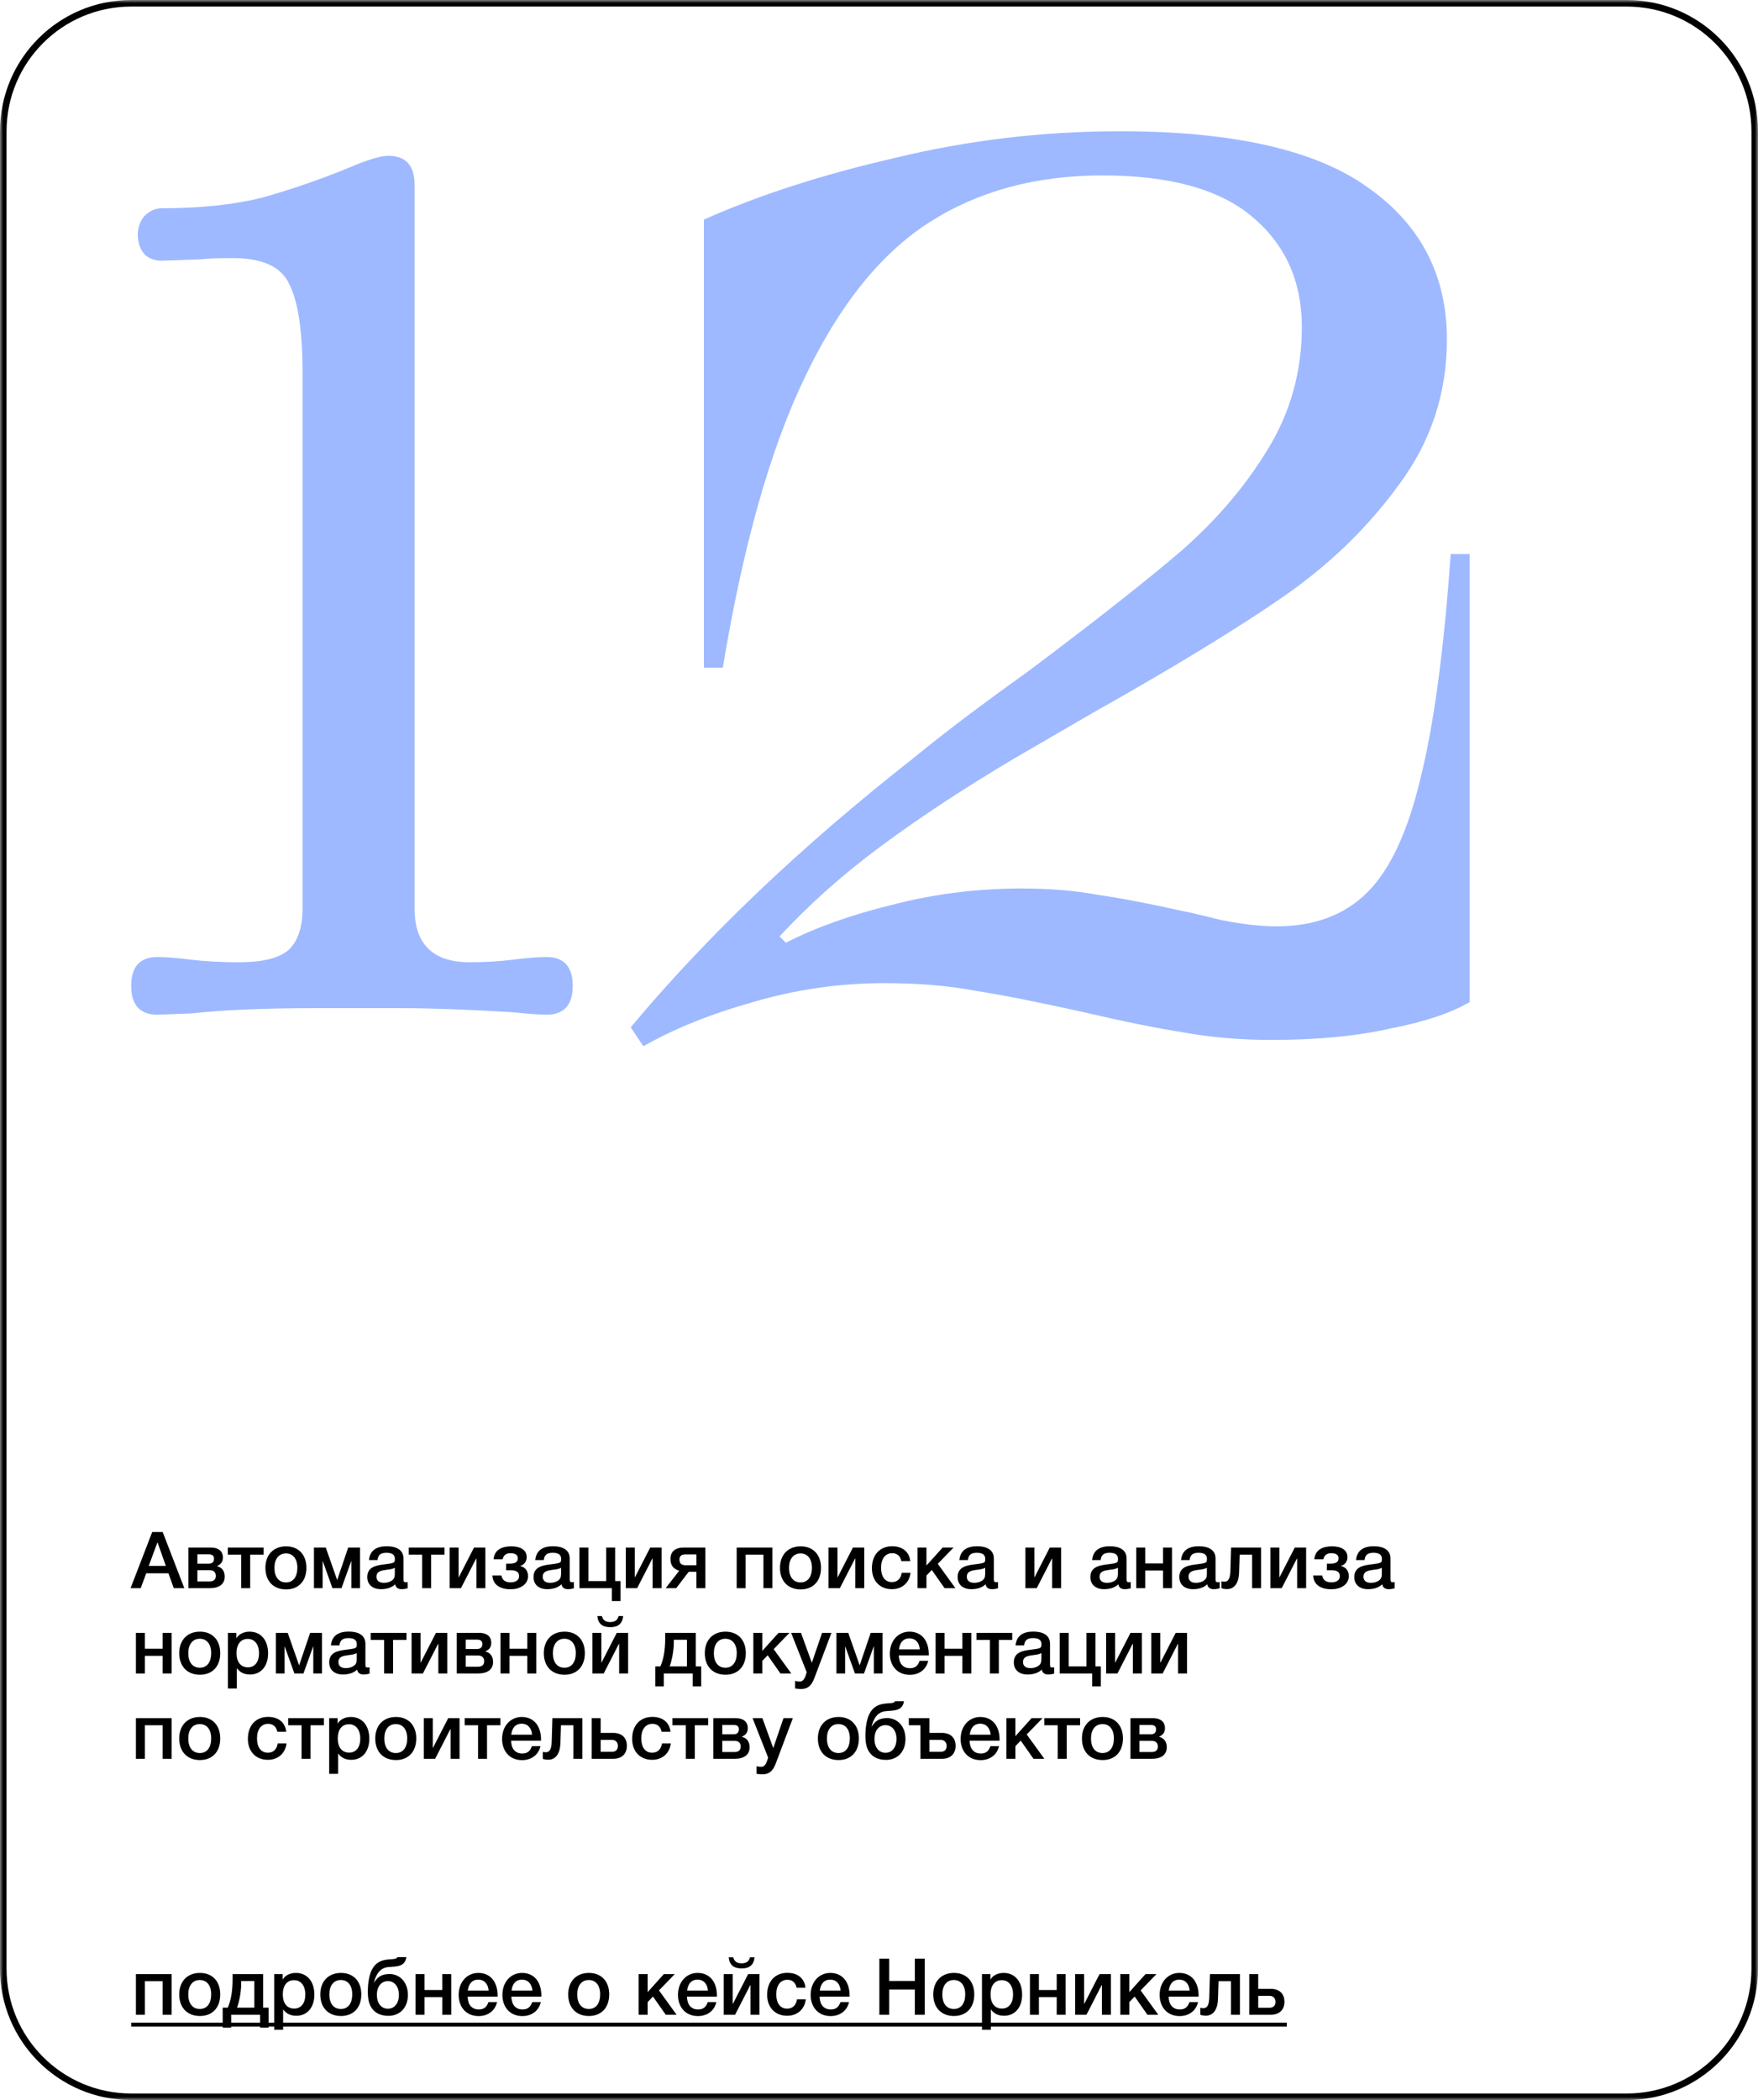
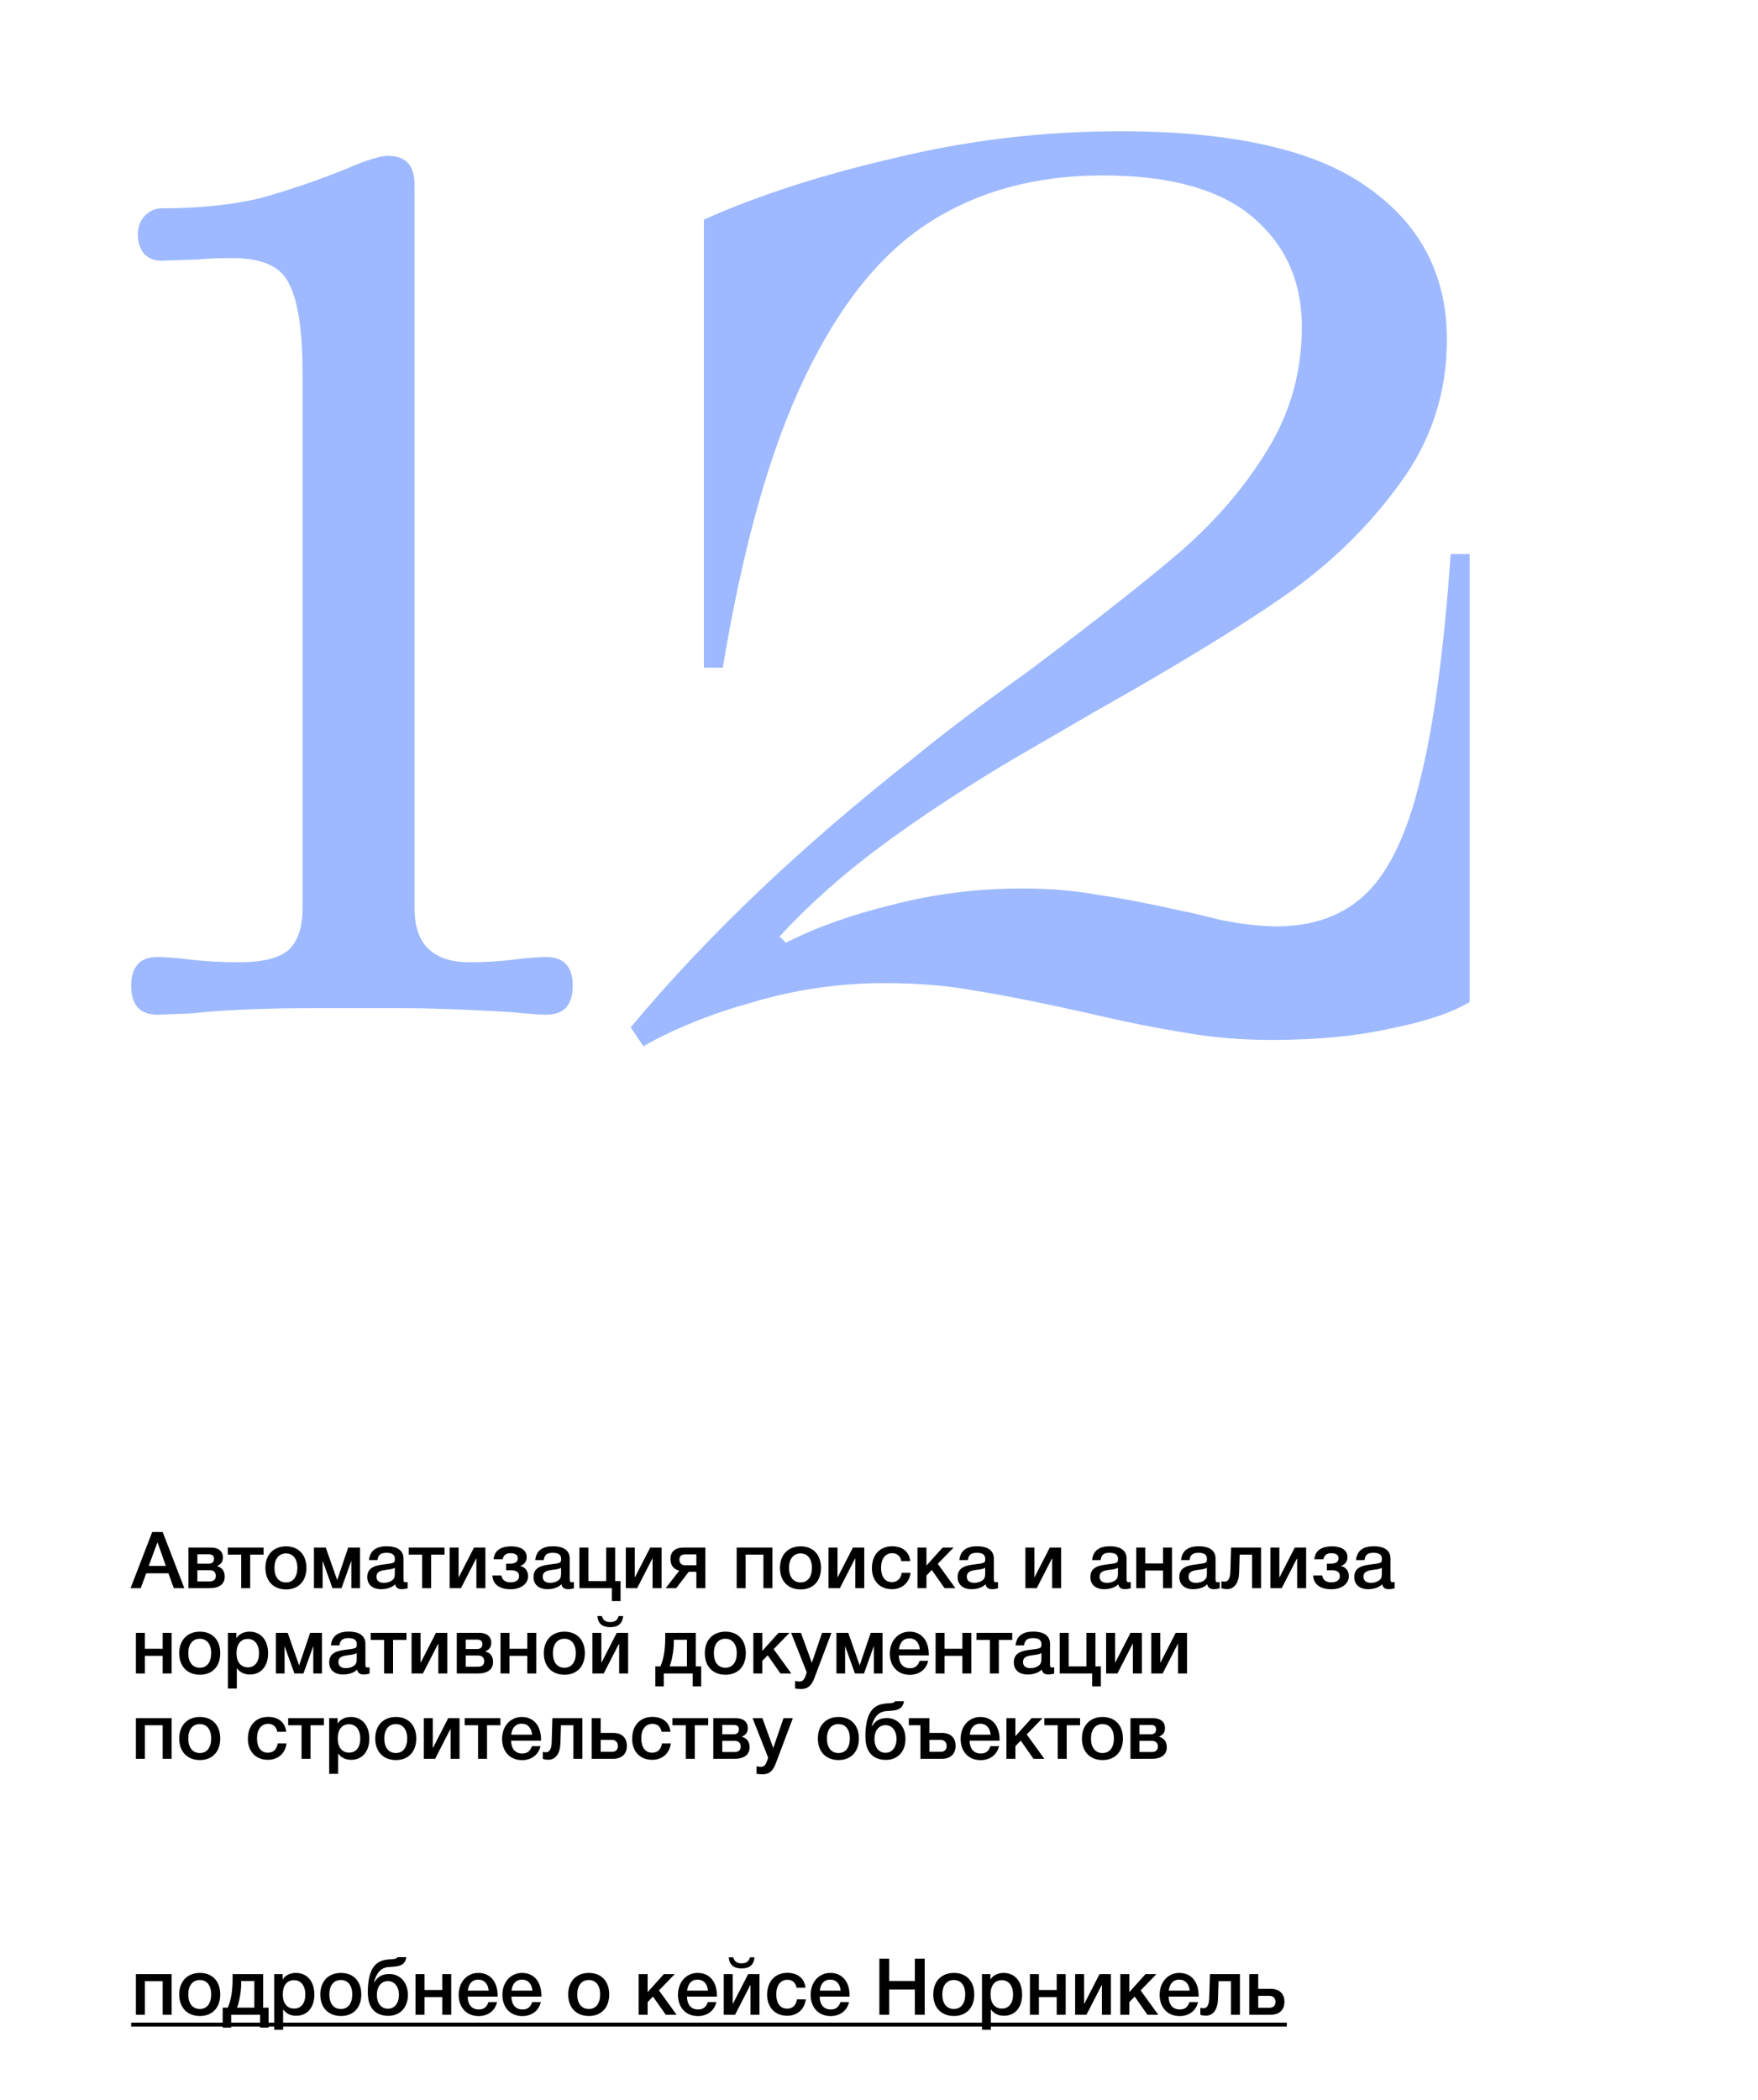
<svg xmlns="http://www.w3.org/2000/svg" width="268" height="320" viewBox="0 0 268 320" fill="none">
  <mask id="mask0_3234_372" style="mask-type:luminance" maskUnits="userSpaceOnUse" x="0" y="0" width="268" height="320">
-     <path d="M268 0H0V320H268V0Z" fill="white" />
-   </mask>
+     </mask>
  <g mask="url(#mask0_3234_372)">
    <path d="M248 0.5H20C9.23 0.5 0.5 9.23 0.5 20V300C0.5 310.77 9.23 319.5 20 319.5H248C258.77 319.5 267.5 310.77 267.5 300V20C267.5 9.23 258.77 0.5 248 0.5Z" stroke="black" />
  </g>
  <path d="M24.8 233.444L28.1 242H26.492L25.676 239.732H22.292L21.452 242H19.904L23.204 233.444H24.8ZM25.28 238.604L24.008 235.004L22.676 238.604H25.28ZM34.256 240.248C34.256 241.364 33.44 242 31.976 242H28.724V235.808H32.144C33.296 235.808 33.98 236.36 33.98 237.32C33.98 238.004 33.68 238.352 33.092 238.628V238.652C33.872 238.856 34.256 239.42 34.256 240.248ZM31.976 239.264H30.092V240.968H31.976C32.576 240.968 32.9 240.68 32.9 240.128C32.9 239.588 32.576 239.264 31.976 239.264ZM31.796 236.84H30.092V238.268H31.832C32.336 238.268 32.624 238.004 32.624 237.524C32.624 237.044 32.36 236.84 31.796 236.84ZM40.18 236.888H38.14V242H36.772V236.888H34.732V235.808H40.18V236.888ZM43.615 235.628C45.511 235.628 46.711 236.9 46.711 238.904C46.711 240.92 45.511 242.192 43.615 242.192C41.683 242.192 40.459 240.92 40.459 238.904C40.459 236.912 41.695 235.628 43.615 235.628ZM43.591 236.708C42.511 236.708 41.839 237.548 41.839 238.904C41.839 240.296 42.499 241.124 43.603 241.124C44.683 241.124 45.331 240.284 45.331 238.892C45.331 237.536 44.671 236.708 43.591 236.708ZM49.181 242H47.861V235.808H49.661L51.389 240.728H51.413L53.081 235.808H54.881V242H53.561V237.884H53.537L52.061 242H50.681L49.205 237.884H49.181V242ZM56.25 237.716C56.406 236.192 57.45 235.616 58.962 235.616C60.426 235.616 61.506 236.156 61.506 237.488V240.632C61.506 240.992 61.578 241.088 61.83 241.088C61.926 241.088 61.974 241.088 62.142 241.064V242.024C61.71 242.132 61.518 242.156 61.254 242.156C60.726 242.156 60.342 241.952 60.246 241.412C59.682 241.952 58.89 242.156 58.074 242.156C56.79 242.156 55.986 241.448 55.986 240.308C55.986 238.664 57.522 238.508 58.758 238.352C59.706 238.232 59.982 238.172 60.114 237.992C60.174 237.92 60.198 237.776 60.198 237.548C60.198 236.912 59.79 236.612 58.926 236.612C58.038 236.612 57.654 236.912 57.546 237.716H56.25ZM60.186 238.892C59.742 239.144 59.238 239.156 58.746 239.228C58.11 239.324 57.39 239.444 57.39 240.26C57.39 240.848 57.798 241.184 58.506 241.184C59.07 241.184 59.598 241.004 59.91 240.692C60.198 240.404 60.186 239.996 60.186 239.624V238.892ZM67.766 236.888H65.726V242H64.358V236.888H62.318V235.808H67.766V236.888ZM70.272 242H68.544V235.808H69.912V240.32H69.948L72.264 235.808H73.992V242H72.624V237.488H72.588L70.272 242ZM80.499 240.164C80.499 241.508 79.167 242.168 77.859 242.168C76.059 242.168 75.123 241.352 75.063 240.068H76.443C76.563 240.92 77.247 241.112 77.847 241.112C78.615 241.112 79.131 240.776 79.131 240.188C79.131 239.672 78.867 239.276 77.919 239.276H77.151V238.268H77.703C78.423 238.268 78.939 238.076 78.939 237.452C78.939 236.996 78.615 236.672 77.811 236.672C77.079 236.672 76.743 237.056 76.623 237.596H75.243C75.387 236.024 76.695 235.628 77.943 235.628C79.215 235.628 80.295 236.084 80.295 237.296C80.295 238.004 79.803 238.496 79.299 238.604V238.628C79.875 238.736 80.499 239.204 80.499 240.164ZM81.597 237.716C81.754 236.192 82.797 235.616 84.309 235.616C85.773 235.616 86.853 236.156 86.853 237.488V240.632C86.853 240.992 86.925 241.088 87.177 241.088C87.273 241.088 87.322 241.088 87.49 241.064V242.024C87.058 242.132 86.865 242.156 86.602 242.156C86.073 242.156 85.689 241.952 85.594 241.412C85.029 241.952 84.237 242.156 83.421 242.156C82.138 242.156 81.334 241.448 81.334 240.308C81.334 238.664 82.87 238.508 84.106 238.352C85.053 238.232 85.329 238.172 85.462 237.992C85.522 237.92 85.546 237.776 85.546 237.548C85.546 236.912 85.138 236.612 84.273 236.612C83.385 236.612 83.001 236.912 82.894 237.716H81.597ZM85.534 238.892C85.09 239.144 84.585 239.156 84.094 239.228C83.457 239.324 82.737 239.444 82.737 240.26C82.737 240.848 83.145 241.184 83.853 241.184C84.418 241.184 84.945 241.004 85.257 240.692C85.546 240.404 85.534 239.996 85.534 239.624V238.892ZM93.773 240.92H94.602V243.968H93.281V242H88.326V235.808H89.694V240.92H92.406V235.808H93.773V240.92ZM97.132 242H95.404V235.808H96.772V240.32H96.808L99.124 235.808H100.852V242H99.484V237.488H99.448L97.132 242ZM107.526 242H106.158V239.504H104.994L103.086 242H101.478L103.542 239.348C102.45 239 102.21 238.304 102.21 237.524C102.21 236.444 102.93 235.808 104.25 235.808H107.526V242ZM106.158 238.508V236.852H104.502C103.878 236.852 103.578 237.116 103.578 237.644C103.578 238.208 103.89 238.508 104.49 238.508H106.158ZM113.67 242H112.302V235.808H117.75V242H116.382V236.888H113.67V242ZM122.061 235.628C123.957 235.628 125.157 236.9 125.157 238.904C125.157 240.92 123.957 242.192 122.061 242.192C120.129 242.192 118.905 240.92 118.905 238.904C118.905 236.912 120.141 235.628 122.061 235.628ZM122.037 236.708C120.957 236.708 120.285 237.548 120.285 238.904C120.285 240.296 120.945 241.124 122.049 241.124C123.129 241.124 123.777 240.284 123.777 238.892C123.777 237.536 123.117 236.708 122.037 236.708ZM128.034 242H126.306V235.808H127.674V240.32H127.71L130.026 235.808H131.754V242H130.386V237.488H130.35L128.034 242ZM138.813 239.66C138.621 241.184 137.517 242.156 135.969 242.156C134.085 242.156 132.921 240.836 132.921 238.964C132.921 236.924 134.121 235.616 136.005 235.616C137.589 235.616 138.609 236.456 138.765 237.884H137.409C137.253 237.104 136.761 236.672 136.017 236.672C134.961 236.672 134.313 237.512 134.313 238.892C134.313 240.26 134.925 241.076 135.969 241.076C136.785 241.076 137.325 240.572 137.469 239.66H138.813ZM145.649 242H143.993L142.049 239.228L141.233 240.08V242H139.865V235.808H141.233V238.556L143.705 235.808H145.373L142.961 238.292L145.649 242ZM146.25 237.716C146.406 236.192 147.45 235.616 148.962 235.616C150.426 235.616 151.506 236.156 151.506 237.488V240.632C151.506 240.992 151.578 241.088 151.83 241.088C151.926 241.088 151.974 241.088 152.142 241.064V242.024C151.71 242.132 151.518 242.156 151.254 242.156C150.726 242.156 150.342 241.952 150.246 241.412C149.682 241.952 148.89 242.156 148.074 242.156C146.79 242.156 145.986 241.448 145.986 240.308C145.986 238.664 147.522 238.508 148.758 238.352C149.706 238.232 149.982 238.172 150.114 237.992C150.174 237.92 150.198 237.776 150.198 237.548C150.198 236.912 149.79 236.612 148.926 236.612C148.038 236.612 147.654 236.912 147.546 237.716H146.25ZM150.186 238.892C149.742 239.144 149.238 239.156 148.746 239.228C148.11 239.324 147.39 239.444 147.39 240.26C147.39 240.848 147.798 241.184 148.506 241.184C149.07 241.184 149.598 241.004 149.91 240.692C150.198 240.404 150.186 239.996 150.186 239.624V238.892ZM158.046 242H156.318V235.808H157.686V240.32H157.722L160.038 235.808H161.766V242H160.398V237.488H160.362L158.046 242ZM166.488 237.716C166.644 236.192 167.688 235.616 169.2 235.616C170.664 235.616 171.744 236.156 171.744 237.488V240.632C171.744 240.992 171.816 241.088 172.068 241.088C172.164 241.088 172.212 241.088 172.38 241.064V242.024C171.948 242.132 171.756 242.156 171.492 242.156C170.964 242.156 170.58 241.952 170.484 241.412C169.92 241.952 169.128 242.156 168.312 242.156C167.028 242.156 166.224 241.448 166.224 240.308C166.224 238.664 167.76 238.508 168.996 238.352C169.944 238.232 170.22 238.172 170.352 237.992C170.412 237.92 170.436 237.776 170.436 237.548C170.436 236.912 170.028 236.612 169.164 236.612C168.276 236.612 167.892 236.912 167.784 237.716H166.488ZM170.424 238.892C169.98 239.144 169.476 239.156 168.984 239.228C168.348 239.324 167.628 239.444 167.628 240.26C167.628 240.848 168.036 241.184 168.744 241.184C169.308 241.184 169.836 241.004 170.148 240.692C170.436 240.404 170.424 239.996 170.424 239.624V238.892ZM174.584 242H173.216V235.808H174.584V238.232H177.296V235.808H178.664V242H177.296V239.312H174.584V242ZM180.047 237.716C180.203 236.192 181.247 235.616 182.759 235.616C184.223 235.616 185.303 236.156 185.303 237.488V240.632C185.303 240.992 185.375 241.088 185.627 241.088C185.723 241.088 185.771 241.088 185.939 241.064V242.024C185.507 242.132 185.315 242.156 185.051 242.156C184.523 242.156 184.139 241.952 184.043 241.412C183.479 241.952 182.687 242.156 181.871 242.156C180.587 242.156 179.783 241.448 179.783 240.308C179.783 238.664 181.319 238.508 182.555 238.352C183.503 238.232 183.779 238.172 183.911 237.992C183.971 237.92 183.995 237.776 183.995 237.548C183.995 236.912 183.587 236.612 182.723 236.612C181.835 236.612 181.451 236.912 181.343 237.716H180.047ZM183.983 238.892C183.539 239.144 183.035 239.156 182.543 239.228C181.907 239.324 181.187 239.444 181.187 240.26C181.187 240.848 181.595 241.184 182.303 241.184C182.867 241.184 183.395 241.004 183.707 240.692C183.995 240.404 183.983 239.996 183.983 239.624V238.892ZM192.247 242H190.879V236.888H188.983L188.899 239.6C188.851 241.22 188.167 242.144 187.051 242.144C186.751 242.144 186.391 242.084 186.211 242.012V240.944C186.307 240.992 186.571 241.004 186.703 241.004C187.111 241.004 187.531 240.716 187.567 239.468L187.675 235.808H192.247V242ZM195.393 242H193.665V235.808H195.033V240.32H195.069L197.385 235.808H199.113V242H197.745V237.488H197.709L195.393 242ZM205.62 240.164C205.62 241.508 204.288 242.168 202.98 242.168C201.18 242.168 200.244 241.352 200.184 240.068H201.564C201.684 240.92 202.368 241.112 202.968 241.112C203.736 241.112 204.252 240.776 204.252 240.188C204.252 239.672 203.988 239.276 203.04 239.276H202.272V238.268H202.824C203.544 238.268 204.06 238.076 204.06 237.452C204.06 236.996 203.736 236.672 202.932 236.672C202.2 236.672 201.864 237.056 201.744 237.596H200.364C200.508 236.024 201.816 235.628 203.064 235.628C204.336 235.628 205.416 236.084 205.416 237.296C205.416 238.004 204.924 238.496 204.42 238.604V238.628C204.996 238.736 205.62 239.204 205.62 240.164ZM206.719 237.716C206.875 236.192 207.919 235.616 209.431 235.616C210.895 235.616 211.975 236.156 211.975 237.488V240.632C211.975 240.992 212.047 241.088 212.299 241.088C212.395 241.088 212.443 241.088 212.611 241.064V242.024C212.179 242.132 211.987 242.156 211.723 242.156C211.195 242.156 210.811 241.952 210.715 241.412C210.151 241.952 209.359 242.156 208.543 242.156C207.259 242.156 206.455 241.448 206.455 240.308C206.455 238.664 207.991 238.508 209.227 238.352C210.175 238.232 210.451 238.172 210.583 237.992C210.643 237.92 210.667 237.776 210.667 237.548C210.667 236.912 210.259 236.612 209.395 236.612C208.507 236.612 208.123 236.912 208.015 237.716H206.719ZM210.655 238.892C210.211 239.144 209.707 239.156 209.215 239.228C208.579 239.324 207.859 239.444 207.859 240.26C207.859 240.848 208.267 241.184 208.975 241.184C209.539 241.184 210.067 241.004 210.379 240.692C210.667 240.404 210.655 239.996 210.655 239.624V238.892ZM22.088 255H20.72V248.808H22.088V251.232H24.8V248.808H26.168V255H24.8V252.312H22.088V255ZM30.479 248.628C32.375 248.628 33.575 249.9 33.575 251.904C33.575 253.92 32.375 255.192 30.479 255.192C28.547 255.192 27.323 253.92 27.323 251.904C27.323 249.912 28.559 248.628 30.479 248.628ZM30.455 249.708C29.375 249.708 28.703 250.548 28.703 251.904C28.703 253.296 29.363 254.124 30.467 254.124C31.547 254.124 32.195 253.284 32.195 251.892C32.195 250.536 31.535 249.708 30.455 249.708ZM36.032 248.808V249.636C36.464 248.94 37.244 248.628 38.048 248.628C39.764 248.628 40.868 249.924 40.868 251.928C40.868 253.884 39.788 255.156 38.12 255.156C37.28 255.156 36.596 254.868 36.104 254.184V257.292H34.748V248.808H36.032ZM37.772 249.732C36.692 249.732 36.056 250.548 36.056 251.904C36.056 253.248 36.704 254.064 37.796 254.064C38.84 254.064 39.488 253.248 39.488 251.928C39.488 250.584 38.828 249.732 37.772 249.732ZM43.38 255H42.06V248.808H43.86L45.588 253.728H45.612L47.28 248.808H49.08V255H47.76V250.884H47.736L46.26 255H44.88L43.404 250.884H43.38V255ZM50.449 250.716C50.605 249.192 51.649 248.616 53.161 248.616C54.625 248.616 55.705 249.156 55.705 250.488V253.632C55.705 253.992 55.777 254.088 56.029 254.088C56.125 254.088 56.173 254.088 56.341 254.064V255.024C55.909 255.132 55.717 255.156 55.453 255.156C54.925 255.156 54.541 254.952 54.445 254.412C53.881 254.952 53.089 255.156 52.273 255.156C50.989 255.156 50.185 254.448 50.185 253.308C50.185 251.664 51.721 251.508 52.957 251.352C53.905 251.232 54.181 251.172 54.313 250.992C54.373 250.92 54.397 250.776 54.397 250.548C54.397 249.912 53.989 249.612 53.125 249.612C52.237 249.612 51.853 249.912 51.745 250.716H50.449ZM54.385 251.892C53.941 252.144 53.437 252.156 52.945 252.228C52.309 252.324 51.589 252.444 51.589 253.26C51.589 253.848 51.997 254.184 52.705 254.184C53.269 254.184 53.797 254.004 54.109 253.692C54.397 253.404 54.385 252.996 54.385 252.624V251.892ZM61.965 249.888H59.925V255H58.557V249.888H56.517V248.808H61.965V249.888ZM64.471 255H62.743V248.808H64.111V253.32H64.147L66.463 248.808H68.191V255H66.823V250.488H66.787L64.471 255ZM75.166 253.248C75.166 254.364 74.35 255 72.886 255H69.634V248.808H73.054C74.206 248.808 74.89 249.36 74.89 250.32C74.89 251.004 74.59 251.352 74.002 251.628V251.652C74.782 251.856 75.166 252.42 75.166 253.248ZM72.886 252.264H71.002V253.968H72.886C73.486 253.968 73.81 253.68 73.81 253.128C73.81 252.588 73.486 252.264 72.886 252.264ZM72.706 249.84H71.002V251.268H72.742C73.246 251.268 73.534 251.004 73.534 250.524C73.534 250.044 73.27 249.84 72.706 249.84ZM77.67 255H76.302V248.808H77.67V251.232H80.382V248.808H81.75V255H80.382V252.312H77.67V255ZM86.061 248.628C87.957 248.628 89.157 249.9 89.157 251.904C89.157 253.92 87.957 255.192 86.061 255.192C84.129 255.192 82.905 253.92 82.905 251.904C82.905 249.912 84.141 248.628 86.061 248.628ZM86.037 249.708C84.957 249.708 84.285 250.548 84.285 251.904C84.285 253.296 84.945 254.124 86.049 254.124C87.129 254.124 87.777 253.284 87.777 251.892C87.777 250.536 87.117 249.708 86.037 249.708ZM94.998 246.252C94.878 247.404 94.254 247.944 93.03 247.944C91.806 247.944 91.182 247.404 91.062 246.252H91.758C91.914 246.876 92.31 247.164 93.03 247.164C93.75 247.164 94.146 246.876 94.302 246.252H94.998ZM92.034 255H90.306V248.808H91.674V253.32H91.71L94.026 248.808H95.754V255H94.386V250.488H94.35L92.034 255ZM106.896 256.968H105.6V255H101.196V256.968H99.9V253.92H100.68C101.136 252.852 101.412 251.544 101.412 249.504V248.808H106.068V253.92H106.896V256.968ZM104.724 253.92V249.864H102.72V250.284C102.72 251.712 102.336 253.308 102.084 253.92H104.724ZM110.6 248.628C112.496 248.628 113.696 249.9 113.696 251.904C113.696 253.92 112.496 255.192 110.6 255.192C108.668 255.192 107.444 253.92 107.444 251.904C107.444 249.912 108.68 248.628 110.6 248.628ZM110.576 249.708C109.496 249.708 108.824 250.548 108.824 251.904C108.824 253.296 109.484 254.124 110.588 254.124C111.668 254.124 112.316 253.284 112.316 251.892C112.316 250.536 111.656 249.708 110.576 249.708ZM120.629 255H118.973L117.029 252.228L116.213 253.08V255H114.845V248.808H116.213V251.556L118.685 248.808H120.353L117.941 251.292L120.629 255ZM126.75 248.808L124.458 254.88C124.014 256.068 123.678 257.364 122.154 257.364C121.866 257.364 121.674 257.352 121.206 257.292V256.14C121.578 256.212 121.758 256.224 121.926 256.224C122.622 256.224 122.802 255.36 122.982 254.82L120.606 248.808H122.106L123.762 253.368L125.322 248.808H126.75ZM128.833 255H127.513V248.808H129.313L131.041 253.728H131.065L132.733 248.808H134.533V255H133.213V250.884H133.189L131.713 255H130.333L128.857 250.884H128.833V255ZM141.506 253.068C141.194 254.424 140.09 255.204 138.698 255.204C136.79 255.204 135.65 253.824 135.65 251.976C135.65 250.032 136.91 248.628 138.65 248.628C140.462 248.628 141.59 249.96 141.59 252.096V252.24H137.018C137.054 253.488 137.666 254.196 138.722 254.196C139.478 254.196 139.922 253.86 140.198 253.068H141.506ZM140.222 251.328C140.138 250.284 139.538 249.648 138.638 249.648C137.738 249.648 137.174 250.236 137.042 251.328H140.222ZM143.998 255H142.63V248.808H143.998V251.232H146.71V248.808H148.078V255H146.71V252.312H143.998V255ZM154.309 249.888H152.269V255H150.901V249.888H148.861V248.808H154.309V249.888ZM154.816 250.716C154.972 249.192 156.016 248.616 157.528 248.616C158.992 248.616 160.072 249.156 160.072 250.488V253.632C160.072 253.992 160.144 254.088 160.396 254.088C160.492 254.088 160.54 254.088 160.708 254.064V255.024C160.276 255.132 160.084 255.156 159.82 255.156C159.292 255.156 158.908 254.952 158.812 254.412C158.248 254.952 157.456 255.156 156.64 255.156C155.356 255.156 154.552 254.448 154.552 253.308C154.552 251.664 156.088 251.508 157.324 251.352C158.272 251.232 158.548 251.172 158.68 250.992C158.74 250.92 158.764 250.776 158.764 250.548C158.764 249.912 158.356 249.612 157.492 249.612C156.604 249.612 156.22 249.912 156.112 250.716H154.816ZM158.752 251.892C158.308 252.144 157.804 252.156 157.312 252.228C156.676 252.324 155.956 252.444 155.956 253.26C155.956 253.848 156.364 254.184 157.072 254.184C157.636 254.184 158.164 254.004 158.476 253.692C158.764 253.404 158.752 252.996 158.752 252.624V251.892ZM166.992 253.92H167.82V256.968H166.5V255H161.544V248.808H162.912V253.92H165.624V248.808H166.992V253.92ZM170.35 255H168.622V248.808H169.99V253.32H170.026L172.342 248.808H174.07V255H172.702V250.488H172.666L170.35 255ZM177.241 255H175.513V248.808H176.881V253.32H176.917L179.233 248.808H180.961V255H179.593V250.488H179.557L177.241 255ZM22.088 268H20.72V261.808H26.168V268H24.8V262.888H22.088V268ZM30.479 261.628C32.375 261.628 33.575 262.9 33.575 264.904C33.575 266.92 32.375 268.192 30.479 268.192C28.547 268.192 27.323 266.92 27.323 264.904C27.323 262.912 28.559 261.628 30.479 261.628ZM30.455 262.708C29.375 262.708 28.703 263.548 28.703 264.904C28.703 266.296 29.363 267.124 30.467 267.124C31.547 267.124 32.195 266.284 32.195 264.892C32.195 263.536 31.535 262.708 30.455 262.708ZM43.68 265.66C43.488 267.184 42.384 268.156 40.836 268.156C38.952 268.156 37.788 266.836 37.788 264.964C37.788 262.924 38.988 261.616 40.872 261.616C42.456 261.616 43.476 262.456 43.632 263.884H42.276C42.12 263.104 41.628 262.672 40.884 262.672C39.828 262.672 39.18 263.512 39.18 264.892C39.18 266.26 39.792 267.076 40.836 267.076C41.652 267.076 42.192 266.572 42.336 265.66H43.68ZM49.379 262.888H47.339V268H45.971V262.888H43.931V261.808H49.379V262.888ZM51.465 261.808V262.636C51.898 261.94 52.678 261.628 53.481 261.628C55.197 261.628 56.301 262.924 56.301 264.928C56.301 266.884 55.221 268.156 53.553 268.156C52.714 268.156 52.029 267.868 51.538 267.184V270.292H50.181V261.808H51.465ZM53.206 262.732C52.126 262.732 51.489 263.548 51.489 264.904C51.489 266.248 52.138 267.064 53.23 267.064C54.273 267.064 54.922 266.248 54.922 264.928C54.922 263.584 54.261 262.732 53.206 262.732ZM60.361 261.628C62.257 261.628 63.457 262.9 63.457 264.904C63.457 266.92 62.257 268.192 60.361 268.192C58.429 268.192 57.205 266.92 57.205 264.904C57.205 262.912 58.441 261.628 60.361 261.628ZM60.337 262.708C59.257 262.708 58.585 263.548 58.585 264.904C58.585 266.296 59.245 267.124 60.349 267.124C61.429 267.124 62.077 266.284 62.077 264.892C62.077 263.536 61.417 262.708 60.337 262.708ZM66.335 268H64.607V261.808H65.975V266.32H66.011L68.327 261.808H70.055V268H68.687V263.488H68.651L66.335 268ZM76.285 262.888H74.245V268H72.877V262.888H70.837V261.808H76.285V262.888ZM82.397 266.068C82.085 267.424 80.981 268.204 79.589 268.204C77.681 268.204 76.541 266.824 76.541 264.976C76.541 263.032 77.801 261.628 79.541 261.628C81.353 261.628 82.481 262.96 82.481 265.096V265.24H77.909C77.945 266.488 78.557 267.196 79.613 267.196C80.369 267.196 80.813 266.86 81.089 266.068H82.397ZM81.113 264.328C81.029 263.284 80.429 262.648 79.529 262.648C78.629 262.648 78.065 263.236 77.933 264.328H81.113ZM88.782 268H87.414V262.888H85.518L85.434 265.6C85.386 267.22 84.702 268.144 83.586 268.144C83.286 268.144 82.926 268.084 82.746 268.012V266.944C82.842 266.992 83.106 267.004 83.238 267.004C83.646 267.004 84.066 266.716 84.102 265.468L84.21 261.808H88.782V268ZM95.564 266.02C95.564 267.244 94.808 268 93.465 268H90.201V261.808H91.569V264.052H93.453C94.808 264.052 95.564 264.808 95.564 266.02ZM94.197 266.044C94.197 265.504 93.873 265.12 93.284 265.12H91.569V266.932H93.308C93.933 266.932 94.197 266.548 94.197 266.044ZM102.262 265.66C102.07 267.184 100.966 268.156 99.418 268.156C97.534 268.156 96.37 266.836 96.37 264.964C96.37 262.924 97.57 261.616 99.454 261.616C101.038 261.616 102.058 262.456 102.214 263.884H100.858C100.702 263.104 100.21 262.672 99.466 262.672C98.41 262.672 97.762 263.512 97.762 264.892C97.762 266.26 98.374 267.076 99.418 267.076C100.234 267.076 100.774 266.572 100.918 265.66H102.262ZM107.961 262.888H105.921V268H104.553V262.888H102.513V261.808H107.961V262.888ZM114.272 266.248C114.272 267.364 113.456 268 111.992 268H108.74V261.808H112.16C113.312 261.808 113.996 262.36 113.996 263.32C113.996 264.004 113.696 264.352 113.108 264.628V264.652C113.888 264.856 114.272 265.42 114.272 266.248ZM111.992 265.264H110.108V266.968H111.992C112.592 266.968 112.916 266.68 112.916 266.128C112.916 265.588 112.592 265.264 111.992 265.264ZM111.812 262.84H110.108V264.268H111.848C112.352 264.268 112.64 264.004 112.64 263.524C112.64 263.044 112.376 262.84 111.812 262.84ZM120.868 261.808L118.576 267.88C118.132 269.068 117.796 270.364 116.271 270.364C115.984 270.364 115.792 270.352 115.324 270.292V269.14C115.696 269.212 115.876 269.224 116.044 269.224C116.74 269.224 116.92 268.36 117.1 267.82L114.724 261.808H116.224L117.88 266.368L119.44 261.808H120.868ZM127.838 261.628C129.734 261.628 130.934 262.9 130.934 264.904C130.934 266.92 129.734 268.192 127.838 268.192C125.906 268.192 124.682 266.92 124.682 264.904C124.682 262.912 125.918 261.628 127.838 261.628ZM127.814 262.708C126.734 262.708 126.062 263.548 126.062 264.904C126.062 266.296 126.722 267.124 127.826 267.124C128.906 267.124 129.554 266.284 129.554 264.892C129.554 263.536 128.894 262.708 127.814 262.708ZM138.035 264.976C138.035 266.908 136.847 268.168 135.047 268.168C133.727 268.168 132.719 267.604 132.239 266.452C132.011 265.924 131.927 265.276 131.927 264.496C131.927 263.308 132.107 261.784 132.707 260.86C133.259 260.008 134.015 259.648 135.191 259.564C135.947 259.504 136.295 259.528 136.439 259.228H137.807C137.567 260.692 136.415 260.632 135.047 260.74C133.847 260.836 133.175 261.796 132.875 263.068H132.911C133.403 262.264 134.027 261.796 135.227 261.796C136.799 261.796 138.035 263.032 138.035 264.976ZM136.667 264.976C136.667 263.704 135.983 262.876 134.987 262.876C133.991 262.876 133.307 263.692 133.307 264.976C133.307 266.26 133.991 267.088 134.987 267.088C135.983 267.088 136.667 266.26 136.667 264.976ZM145.677 266.02C145.677 267.244 144.921 268 143.577 268H140.313V262.888H138.549V261.808H141.681V264.052H143.565C144.921 264.052 145.677 264.808 145.677 266.02ZM144.309 266.044C144.309 265.504 143.985 265.12 143.397 265.12H141.681V266.932H143.421C144.045 266.932 144.309 266.548 144.309 266.044ZM152.299 266.068C151.987 267.424 150.883 268.204 149.491 268.204C147.583 268.204 146.443 266.824 146.443 264.976C146.443 263.032 147.703 261.628 149.443 261.628C151.255 261.628 152.383 262.96 152.383 265.096V265.24H147.811C147.847 266.488 148.459 267.196 149.515 267.196C150.271 267.196 150.715 266.86 150.991 266.068H152.299ZM151.015 264.328C150.931 263.284 150.331 262.648 149.431 262.648C148.531 262.648 147.967 263.236 147.835 264.328H151.015ZM159.207 268H157.551L155.607 265.228L154.791 266.08V268H153.423V261.808H154.791V264.556L157.263 261.808H158.931L156.519 264.292L159.207 268ZM164.656 262.888H162.616V268H161.248V262.888H159.208V261.808H164.656V262.888ZM168.092 261.628C169.988 261.628 171.188 262.9 171.188 264.904C171.188 266.92 169.988 268.192 168.092 268.192C166.16 268.192 164.936 266.92 164.936 264.904C164.936 262.912 166.172 261.628 168.092 261.628ZM168.068 262.708C166.988 262.708 166.316 263.548 166.316 264.904C166.316 266.296 166.976 267.124 168.08 267.124C169.16 267.124 169.808 266.284 169.808 264.892C169.808 263.536 169.148 262.708 168.068 262.708ZM177.869 266.248C177.869 267.364 177.053 268 175.589 268H172.337V261.808H175.757C176.909 261.808 177.593 262.36 177.593 263.32C177.593 264.004 177.293 264.352 176.705 264.628V264.652C177.485 264.856 177.869 265.42 177.869 266.248ZM175.589 265.264H173.705V266.968H175.589C176.189 266.968 176.513 266.68 176.513 266.128C176.513 265.588 176.189 265.264 175.589 265.264ZM175.409 262.84H173.705V264.268H175.445C175.949 264.268 176.237 264.004 176.237 263.524C176.237 263.044 175.973 262.84 175.409 262.84ZM22.088 307H20.72V300.808H26.168V307H24.8V301.888H22.088V307ZM30.479 300.628C32.375 300.628 33.575 301.9 33.575 303.904C33.575 305.92 32.375 307.192 30.479 307.192C28.547 307.192 27.323 305.92 27.323 303.904C27.323 301.912 28.559 300.628 30.479 300.628ZM30.455 301.708C29.375 301.708 28.703 302.548 28.703 303.904C28.703 305.296 29.363 306.124 30.467 306.124C31.547 306.124 32.195 305.284 32.195 303.892C32.195 302.536 31.535 301.708 30.455 301.708ZM40.943 308.968H39.647V307H35.243V308.968H33.947V305.92H34.727C35.183 304.852 35.459 303.544 35.459 301.504V300.808H40.115V305.92H40.943V308.968ZM38.771 305.92V301.864H36.767V302.284C36.767 303.712 36.383 305.308 36.131 305.92H38.771ZM43.087 300.808V301.636C43.519 300.94 44.299 300.628 45.103 300.628C46.819 300.628 47.923 301.924 47.923 303.928C47.923 305.884 46.843 307.156 45.175 307.156C44.335 307.156 43.651 306.868 43.159 306.184V309.292H41.803V300.808H43.087ZM44.827 301.732C43.747 301.732 43.111 302.548 43.111 303.904C43.111 305.248 43.759 306.064 44.851 306.064C45.895 306.064 46.543 305.248 46.543 303.928C46.543 302.584 45.883 301.732 44.827 301.732ZM51.983 300.628C53.879 300.628 55.078 301.9 55.078 303.904C55.078 305.92 53.879 307.192 51.983 307.192C50.05 307.192 48.827 305.92 48.827 303.904C48.827 301.912 50.062 300.628 51.983 300.628ZM51.959 301.708C50.879 301.708 50.206 302.548 50.206 303.904C50.206 305.296 50.867 306.124 51.971 306.124C53.05 306.124 53.699 305.284 53.699 303.892C53.699 302.536 53.038 301.708 51.959 301.708ZM62.18 303.976C62.18 305.908 60.992 307.168 59.192 307.168C57.872 307.168 56.864 306.604 56.384 305.452C56.156 304.924 56.072 304.276 56.072 303.496C56.072 302.308 56.252 300.784 56.852 299.86C57.404 299.008 58.16 298.648 59.336 298.564C60.092 298.504 60.44 298.528 60.584 298.228H61.952C61.712 299.692 60.56 299.632 59.192 299.74C57.992 299.836 57.32 300.796 57.02 302.068H57.056C57.548 301.264 58.172 300.796 59.372 300.796C60.944 300.796 62.18 302.032 62.18 303.976ZM60.812 303.976C60.812 302.704 60.128 301.876 59.132 301.876C58.136 301.876 57.452 302.692 57.452 303.976C57.452 305.26 58.136 306.088 59.132 306.088C60.128 306.088 60.812 305.26 60.812 303.976ZM64.709 307H63.341V300.808H64.709V303.232H67.421V300.808H68.789V307H67.421V304.312H64.709V307ZM75.776 305.068C75.464 306.424 74.36 307.204 72.968 307.204C71.06 307.204 69.92 305.824 69.92 303.976C69.92 302.032 71.18 300.628 72.92 300.628C74.732 300.628 75.86 301.96 75.86 304.096V304.24H71.288C71.324 305.488 71.936 306.196 72.992 306.196C73.748 306.196 74.192 305.86 74.468 305.068H75.776ZM74.492 303.328C74.408 302.284 73.808 301.648 72.908 301.648C72.008 301.648 71.444 302.236 71.312 303.328H74.492ZM82.444 305.068C82.132 306.424 81.028 307.204 79.636 307.204C77.728 307.204 76.588 305.824 76.588 303.976C76.588 302.032 77.848 300.628 79.588 300.628C81.4 300.628 82.528 301.96 82.528 304.096V304.24H77.956C77.992 305.488 78.604 306.196 79.66 306.196C80.416 306.196 80.86 305.86 81.136 305.068H82.444ZM81.16 303.328C81.076 302.284 80.476 301.648 79.576 301.648C78.676 301.648 78.112 302.236 77.98 303.328H81.16ZM89.775 300.628C91.671 300.628 92.871 301.9 92.871 303.904C92.871 305.92 91.671 307.192 89.775 307.192C87.844 307.192 86.62 305.92 86.62 303.904C86.62 301.912 87.856 300.628 89.775 300.628ZM89.751 301.708C88.671 301.708 87.999 302.548 87.999 303.904C87.999 305.296 88.659 306.124 89.763 306.124C90.844 306.124 91.492 305.284 91.492 303.892C91.492 302.536 90.832 301.708 89.751 301.708ZM103.145 307H101.489L99.545 304.228L98.729 305.08V307H97.361V300.808H98.729V303.556L101.201 300.808H102.869L100.457 303.292L103.145 307ZM109.209 305.068C108.897 306.424 107.793 307.204 106.401 307.204C104.493 307.204 103.353 305.824 103.353 303.976C103.353 302.032 104.613 300.628 106.353 300.628C108.165 300.628 109.293 301.96 109.293 304.096V304.24H104.721C104.757 305.488 105.369 306.196 106.425 306.196C107.181 306.196 107.625 305.86 107.901 305.068H109.209ZM107.925 303.328C107.841 302.284 107.241 301.648 106.341 301.648C105.441 301.648 104.877 302.236 104.745 303.328H107.925ZM115.025 298.252C114.905 299.404 114.281 299.944 113.057 299.944C111.833 299.944 111.209 299.404 111.089 298.252H111.785C111.941 298.876 112.337 299.164 113.057 299.164C113.777 299.164 114.173 298.876 114.329 298.252H115.025ZM112.061 307H110.333V300.808H111.701V305.32H111.737L114.053 300.808H115.781V307H114.413V302.488H114.377L112.061 307ZM122.84 304.66C122.648 306.184 121.544 307.156 119.996 307.156C118.112 307.156 116.948 305.836 116.948 303.964C116.948 301.924 118.148 300.616 120.032 300.616C121.616 300.616 122.636 301.456 122.792 302.884H121.436C121.28 302.104 120.788 301.672 120.044 301.672C118.988 301.672 118.34 302.512 118.34 303.892C118.34 305.26 118.952 306.076 119.996 306.076C120.812 306.076 121.352 305.572 121.496 304.66H122.84ZM129.436 305.068C129.124 306.424 128.02 307.204 126.628 307.204C124.72 307.204 123.58 305.824 123.58 303.976C123.58 302.032 124.84 300.628 126.58 300.628C128.392 300.628 129.52 301.96 129.52 304.096V304.24H124.948C124.984 305.488 125.596 306.196 126.652 306.196C127.408 306.196 127.852 305.86 128.128 305.068H129.436ZM128.152 303.328C128.068 302.284 127.468 301.648 126.568 301.648C125.668 301.648 125.104 302.236 124.972 303.328H128.152ZM140.968 298.456V307H139.468V303.16H135.556V307H134.056V298.456H135.556V301.852H139.468V298.456H140.968ZM145.428 300.628C147.324 300.628 148.524 301.9 148.524 303.904C148.524 305.92 147.324 307.192 145.428 307.192C143.496 307.192 142.272 305.92 142.272 303.904C142.272 301.912 143.508 300.628 145.428 300.628ZM145.404 301.708C144.324 301.708 143.652 302.548 143.652 303.904C143.652 305.296 144.312 306.124 145.416 306.124C146.496 306.124 147.144 305.284 147.144 303.892C147.144 302.536 146.484 301.708 145.404 301.708ZM150.981 300.808V301.636C151.413 300.94 152.193 300.628 152.997 300.628C154.713 300.628 155.817 301.924 155.817 303.928C155.817 305.884 154.737 307.156 153.069 307.156C152.229 307.156 151.545 306.868 151.053 306.184V309.292H149.697V300.808H150.981ZM152.721 301.732C151.641 301.732 151.005 302.548 151.005 303.904C151.005 305.248 151.653 306.064 152.745 306.064C153.789 306.064 154.437 305.248 154.437 303.928C154.437 302.584 153.777 301.732 152.721 301.732ZM158.377 307H157.009V300.808H158.377V303.232H161.089V300.808H162.457V307H161.089V304.312H158.377V307ZM165.628 307H163.9V300.808H165.268V305.32H165.304L167.62 300.808H169.348V307H167.98V302.488H167.944L165.628 307ZM176.574 307H174.918L172.974 304.228L172.158 305.08V307H170.79V300.808H172.158V303.556L174.63 300.808H176.298L173.886 303.292L176.574 307ZM182.639 305.068C182.327 306.424 181.223 307.204 179.831 307.204C177.923 307.204 176.783 305.824 176.783 303.976C176.783 302.032 178.043 300.628 179.783 300.628C181.595 300.628 182.723 301.96 182.723 304.096V304.24H178.151C178.187 305.488 178.799 306.196 179.855 306.196C180.611 306.196 181.055 305.86 181.331 305.068H182.639ZM181.355 303.328C181.271 302.284 180.671 301.648 179.771 301.648C178.871 301.648 178.307 302.236 178.175 303.328H181.355ZM189.024 307H187.656V301.888H185.76L185.676 304.6C185.628 306.22 184.944 307.144 183.828 307.144C183.528 307.144 183.168 307.084 182.988 307.012V305.944C183.084 305.992 183.348 306.004 183.48 306.004C183.888 306.004 184.308 305.716 184.344 304.468L184.452 300.808H189.024V307ZM195.807 305.02C195.807 306.244 195.051 307 193.707 307H190.443V300.808H191.811V303.052H193.695C195.051 303.052 195.807 303.808 195.807 305.02ZM194.439 305.044C194.439 304.504 194.115 304.12 193.527 304.12H191.811V305.932H193.551C194.175 305.932 194.439 305.548 194.439 305.044Z" fill="black" />
  <path d="M20 308.2H34.007V308.8H20V308.2ZM33.863 308.2H41.063V308.8H33.863V308.2ZM41.059 308.2H55.511V308.8H41.059V308.2ZM55.508 308.2H62.624V308.8H55.508V308.2ZM62.621 308.2H76.184V308.8H62.621V308.2ZM76.18 308.2H82.852V308.8H76.18V308.2ZM82.848 308.2H93.303V308.8H82.848V308.2ZM93.301 308.2H103.085V308.8H93.301V308.2ZM102.945 308.2H109.617V308.8H102.945V308.2ZM109.613 308.2H123.176V308.8H109.613V308.2ZM123.172 308.2H129.844V308.8H123.172V308.2ZM129.84 308.2H141.844V308.8H129.84V308.2ZM141.84 308.2H148.956V308.8H141.84V308.2ZM148.953 308.2H176.514V308.8H148.953V308.2ZM176.375 308.2H183.047V308.8H176.375V308.2ZM182.832 308.2H196.167V308.8H182.832V308.2Z" fill="black" />
  <path d="M24.019 154.618C21.34 154.618 20 153.153 20 150.222C20 147.292 21.34 145.826 24.019 145.826C25.224 145.826 26.898 145.96 29.042 146.226C31.319 146.493 33.797 146.626 36.476 146.626C39.958 146.626 42.436 146.026 43.91 144.827C45.383 143.495 46.12 141.364 46.12 138.434V56.711C46.12 50.45 45.45 45.988 44.11 43.324C42.905 40.659 40.025 39.327 35.471 39.327C33.328 39.327 31.654 39.394 30.448 39.527L24.621 39.727C23.55 39.727 22.679 39.394 22.009 38.728C21.34 37.929 21.005 36.93 21.005 35.731C21.005 34.665 21.34 33.733 22.009 32.934C22.813 32.134 23.684 31.735 24.621 31.735C30.515 31.735 35.605 31.202 39.891 30.136C44.177 28.937 48.464 27.472 52.75 25.74C55.831 24.408 57.974 23.742 59.179 23.742C61.858 23.742 63.198 25.207 63.198 28.138V138.434C63.198 143.895 66.011 146.626 71.636 146.626C73.913 146.626 76.123 146.493 78.267 146.226C80.41 145.96 82.084 145.826 83.29 145.826C85.968 145.826 87.308 147.292 87.308 150.222C87.308 153.153 85.968 154.618 83.29 154.618C82.352 154.618 80.544 154.485 77.865 154.219C71.034 153.819 65.475 153.619 61.189 153.619H48.129C40.36 153.619 34.065 153.886 29.242 154.418L24.019 154.618Z" fill="#9EB9FF" />
  <path d="M107.306 33.462C115.639 29.744 125.383 26.602 136.537 24.038C147.691 21.346 159.101 20 170.768 20C188.075 20 200.704 22.885 208.652 28.654C216.601 34.295 220.575 41.987 220.575 51.731C220.575 59.936 218.139 67.308 213.268 73.846C208.524 80.385 202.627 86.09 195.575 90.962C188.524 95.833 178.845 101.731 166.537 108.654L154.614 115.577C147.05 120.064 140.319 124.487 134.422 128.846C128.524 133.205 123.332 137.821 118.845 142.692L119.806 143.654C124.293 141.346 129.678 139.423 135.96 137.885C142.37 136.218 148.973 135.385 155.768 135.385C159.998 135.385 163.845 135.705 167.306 136.346C170.896 136.859 175.255 137.692 180.383 138.846C181.152 138.974 183.075 139.423 186.152 140.192C189.357 140.833 192.178 141.154 194.614 141.154C200.383 141.154 204.998 139.423 208.46 135.962C211.922 132.5 214.614 126.731 216.537 118.654C218.588 110.449 220.127 99.038 221.152 84.423H224.037V152.692C221.216 154.359 217.178 155.705 211.922 156.731C206.793 157.885 200.768 158.462 193.845 158.462C189.101 158.462 184.614 158.077 180.383 157.308C176.28 156.667 171.216 155.641 165.191 154.231C158.268 152.692 152.755 151.603 148.652 150.962C144.55 150.192 139.934 149.808 134.806 149.808C128.011 149.808 121.345 150.769 114.806 152.692C108.396 154.487 102.819 156.731 98.075 159.423L96.152 156.538C107.819 142.564 122.242 128.846 139.422 115.385C143.78 111.795 149.55 107.436 156.729 102.308C166.986 94.615 174.806 88.462 180.191 83.846C185.575 79.103 189.934 73.974 193.268 68.462C196.729 62.821 198.46 56.602 198.46 49.808C198.46 42.885 195.96 37.308 190.96 33.077C185.96 28.846 178.332 26.731 168.075 26.731C157.947 26.731 149.165 29.103 141.729 33.846C134.293 38.59 127.947 46.474 122.691 57.5C117.434 68.397 113.268 83.141 110.191 101.731H107.306V33.462Z" fill="#9EB9FF" />
</svg>